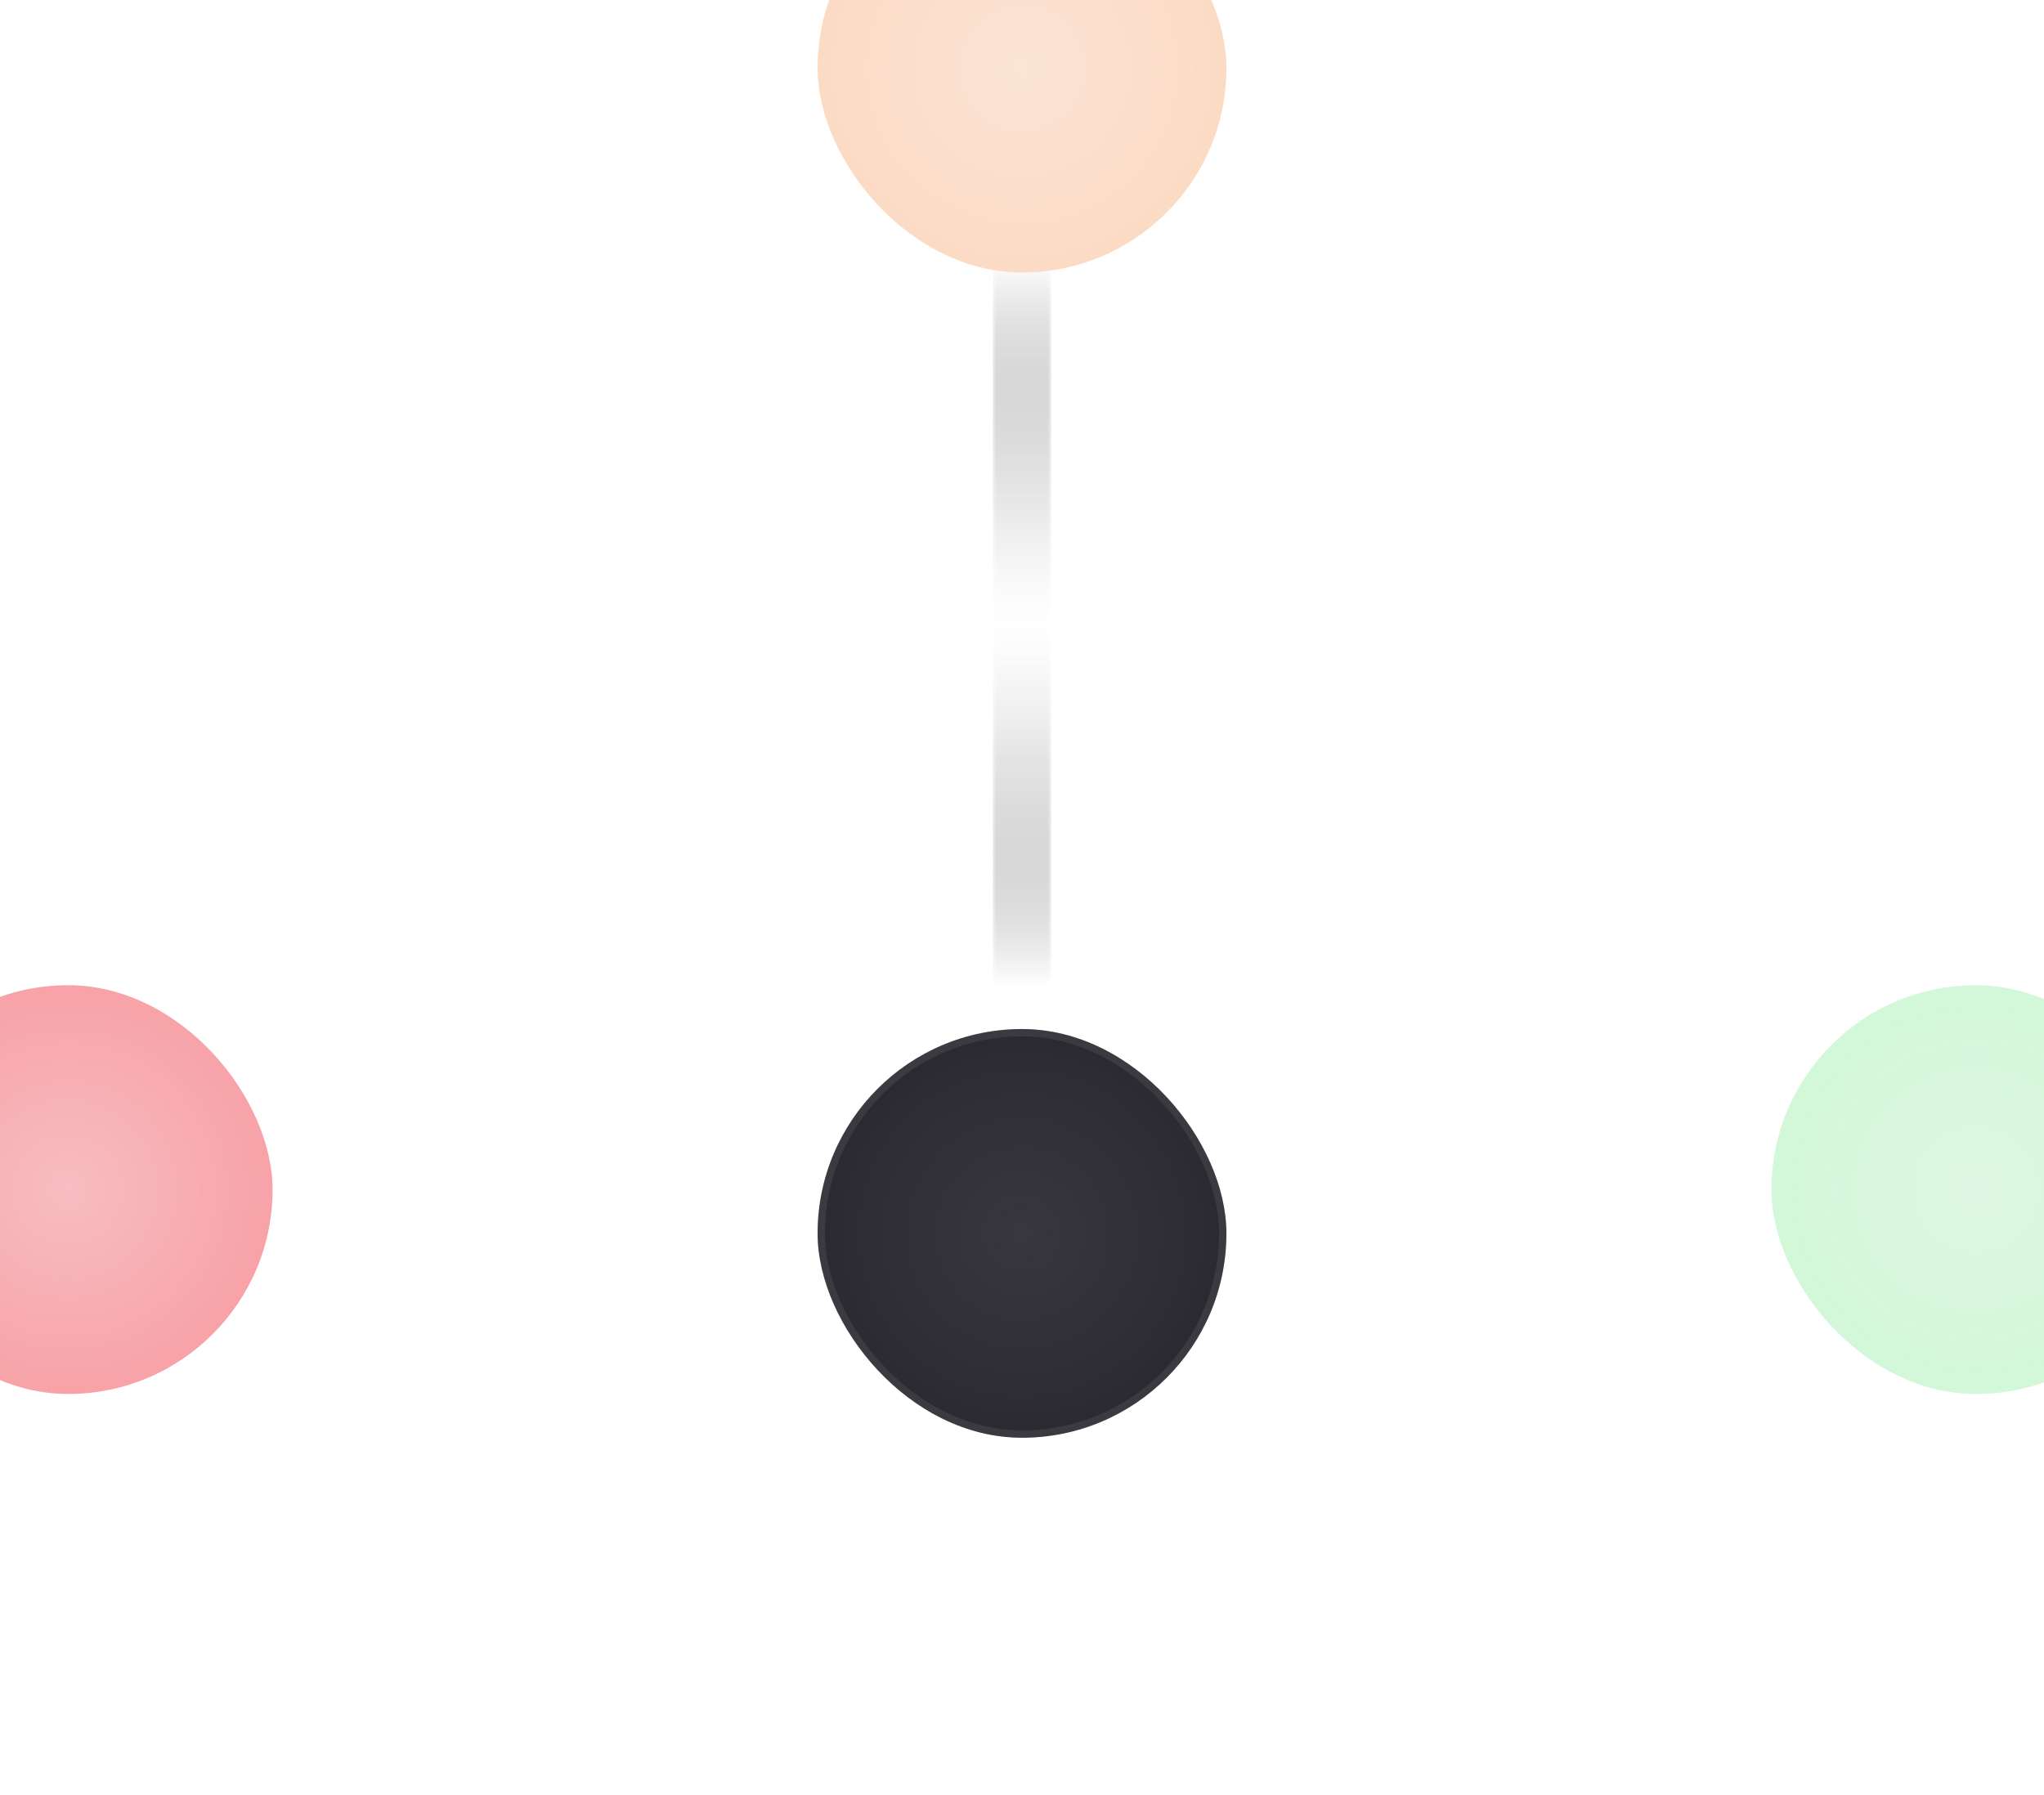
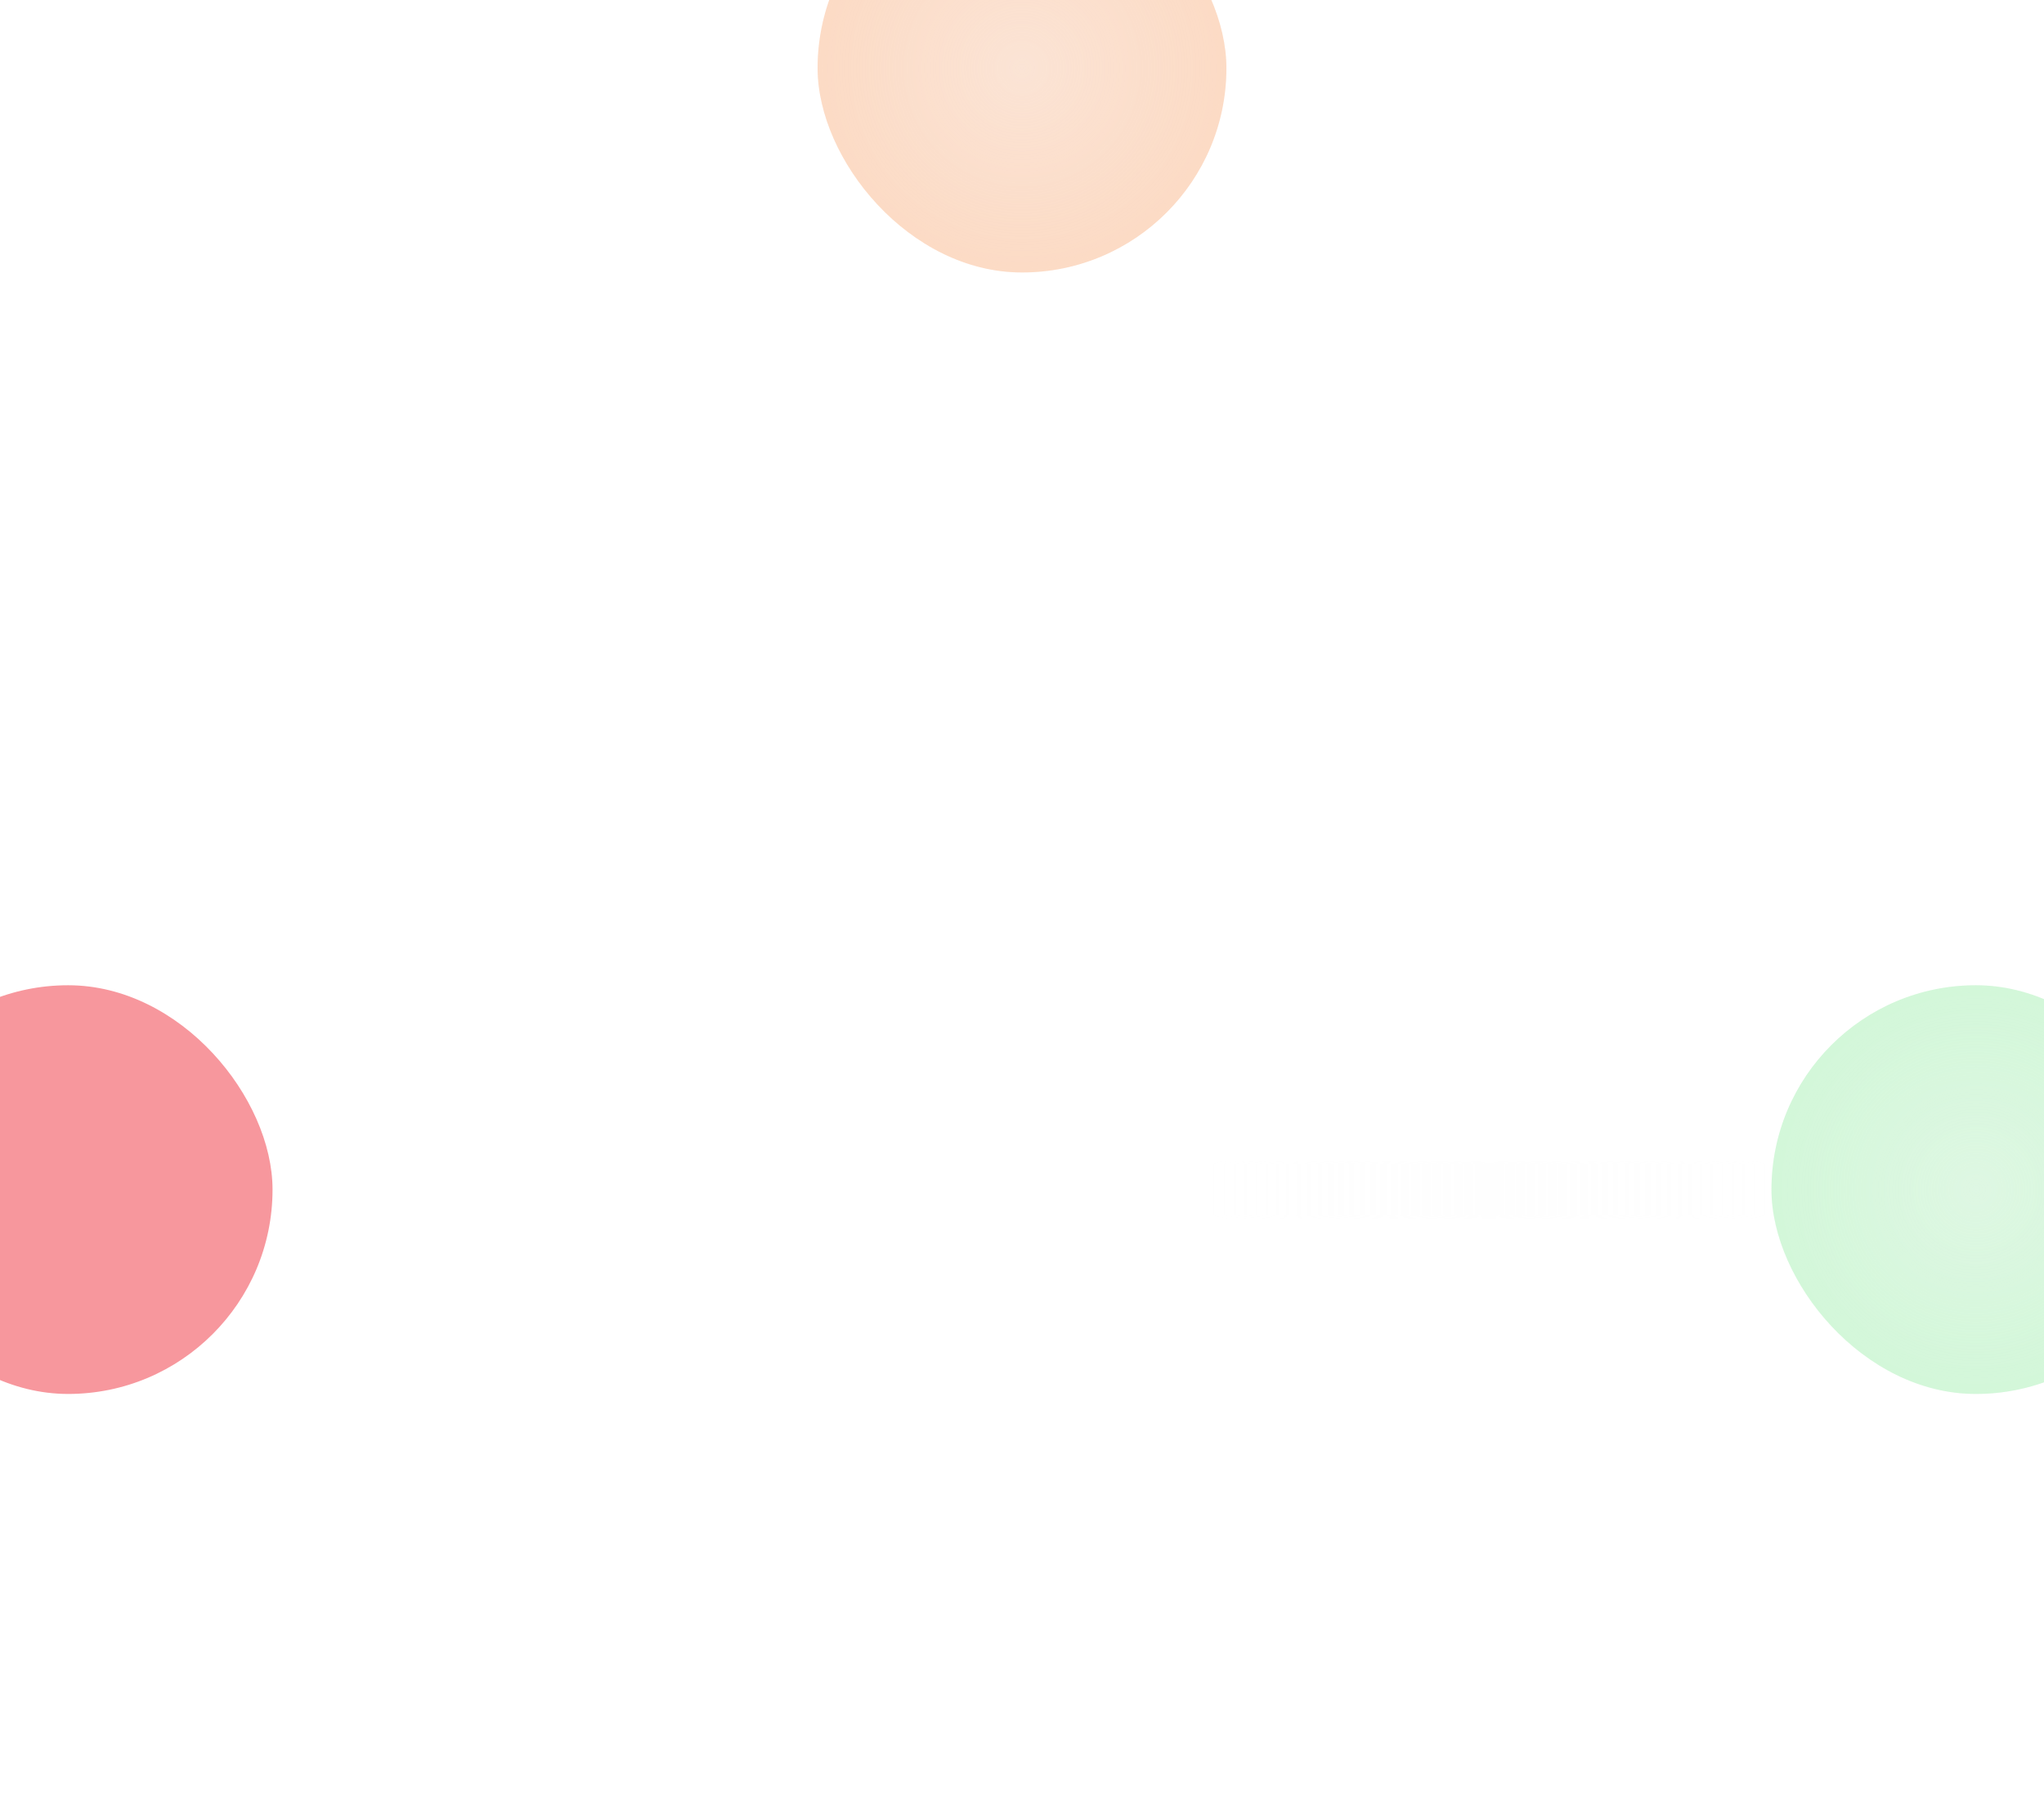
<svg xmlns="http://www.w3.org/2000/svg" width="280" height="246" viewBox="0 0 280 246" fill="none">
  <g clip-path="url(#clip0_1237_1429)">
    <mask id="mask0_1237_1429" style="mask-type:alpha" maskUnits="userSpaceOnUse" x="36" y="159" width="80" height="8">
-       <rect x="36" y="159" width="80" height="8" fill="url(#paint0_linear_1237_1429)" />
-     </mask>
+       </mask>
    <g mask="url(#mask0_1237_1429)">
      <rect width="80" height="8" transform="translate(36 159)" fill="#F7F7F8" fill-opacity="0.11" />
    </g>
    <mask id="mask1_1237_1429" style="mask-type:alpha" maskUnits="userSpaceOnUse" x="164" y="159" width="80" height="8">
      <rect x="164" y="159" width="80" height="8" fill="url(#paint1_linear_1237_1429)" />
    </mask>
    <g mask="url(#mask1_1237_1429)">
      <rect width="80" height="8" transform="translate(164 159)" fill="#F7F7F8" fill-opacity="0.11" />
    </g>
    <mask id="mask2_1237_1429" style="mask-type:alpha" maskUnits="userSpaceOnUse" x="136" y="36" width="8" height="99">
-       <rect x="136" y="36" width="8" height="99" fill="url(#paint2_linear_1237_1429)" />
-     </mask>
+       </mask>
    <g mask="url(#mask2_1237_1429)">
      <rect width="8" height="99" transform="translate(136 36)" fill="url(#paint3_linear_1237_1429)" />
    </g>
    <rect x="112" y="-18.667" width="56" height="56" rx="28" fill="#FDD7BE" />
    <rect x="112" y="-18.667" width="56" height="56" rx="28" fill="url(#paint4_radial_1237_1429)" />
    <rect x="-18.667" y="135" width="56" height="56" rx="28" fill="#F7979D" />
-     <rect x="-18.667" y="135" width="56" height="56" rx="28" fill="url(#paint5_radial_1237_1429)" />
    <g filter="url(#filter0_dd_1237_1429)">
      <g clip-path="url(#clip1_1237_1429)">
-         <rect x="112" y="135" width="56" height="56" rx="28" fill="#15131B" />
        <rect x="112" y="135" width="56" height="56" rx="28" fill="url(#paint6_radial_1237_1429)" />
        <rect x="112" y="135" width="56" height="56" rx="28" fill="#F7F7F8" fill-opacity="0.08" />
        <rect x="112.5" y="135.5" width="55" height="55" rx="27.5" stroke="#F7F7F8" stroke-opacity="0.08" />
      </g>
    </g>
    <rect x="242.667" y="135" width="56" height="56" rx="28" fill="#CEF7D5" />
    <rect x="242.667" y="135" width="56" height="56" rx="28" fill="url(#paint7_radial_1237_1429)" />
  </g>
  <defs>
    <filter id="filter0_dd_1237_1429" x="107" y="134" width="66" height="66" filterUnits="userSpaceOnUse" color-interpolation-filters="sRGB">
      <feFlood flood-opacity="0" result="BackgroundImageFix" />
      <feColorMatrix in="SourceAlpha" type="matrix" values="0 0 0 0 0 0 0 0 0 0 0 0 0 0 0 0 0 0 127 0" result="hardAlpha" />
      <feMorphology radius="2" operator="erode" in="SourceAlpha" result="effect1_dropShadow_1237_1429" />
      <feOffset dy="2" />
      <feGaussianBlur stdDeviation="2" />
      <feComposite in2="hardAlpha" operator="out" />
      <feColorMatrix type="matrix" values="0 0 0 0 0 0 0 0 0 0 0 0 0 0 0 0 0 0 0.1 0" />
      <feBlend mode="normal" in2="BackgroundImageFix" result="effect1_dropShadow_1237_1429" />
      <feColorMatrix in="SourceAlpha" type="matrix" values="0 0 0 0 0 0 0 0 0 0 0 0 0 0 0 0 0 0 127 0" result="hardAlpha" />
      <feMorphology radius="1" operator="erode" in="SourceAlpha" result="effect2_dropShadow_1237_1429" />
      <feOffset dy="4" />
      <feGaussianBlur stdDeviation="3" />
      <feComposite in2="hardAlpha" operator="out" />
      <feColorMatrix type="matrix" values="0 0 0 0 0 0 0 0 0 0 0 0 0 0 0 0 0 0 0.1 0" />
      <feBlend mode="normal" in2="effect1_dropShadow_1237_1429" result="effect2_dropShadow_1237_1429" />
      <feBlend mode="normal" in="SourceGraphic" in2="effect2_dropShadow_1237_1429" result="shape" />
    </filter>
    <linearGradient id="paint0_linear_1237_1429" x1="36" y1="163" x2="116" y2="163" gradientUnits="userSpaceOnUse">
      <stop stop-opacity="0" />
      <stop offset="0.5" />
      <stop offset="1" stop-opacity="0" />
    </linearGradient>
    <linearGradient id="paint1_linear_1237_1429" x1="164" y1="163" x2="244" y2="163" gradientUnits="userSpaceOnUse">
      <stop stop-opacity="0" />
      <stop offset="0.5" />
      <stop offset="1" stop-opacity="0" />
    </linearGradient>
    <linearGradient id="paint2_linear_1237_1429" x1="140" y1="36" x2="140" y2="135" gradientUnits="userSpaceOnUse">
      <stop stop-opacity="0" />
      <stop offset="0.5" />
      <stop offset="1" stop-opacity="0" />
    </linearGradient>
    <linearGradient id="paint3_linear_1237_1429" x1="4" y1="0" x2="4" y2="99" gradientUnits="userSpaceOnUse">
      <stop stop-color="#03000A" />
      <stop offset="0.5" stop-color="#F7F7F8" stop-opacity="0.08" />
      <stop offset="1" stop-color="#03000A" />
    </linearGradient>
    <radialGradient id="paint4_radial_1237_1429" cx="0" cy="0" r="1" gradientUnits="userSpaceOnUse" gradientTransform="translate(140 9.333) rotate(45) scale(39.598)">
      <stop stop-color="#F7F7F8" stop-opacity="0.4" />
      <stop offset="1" stop-color="#F7F7F8" stop-opacity="0" />
    </radialGradient>
    <radialGradient id="paint5_radial_1237_1429" cx="0" cy="0" r="1" gradientUnits="userSpaceOnUse" gradientTransform="translate(9.333 163) rotate(45) scale(39.598)">
      <stop stop-color="#F7F7F8" stop-opacity="0.4" />
      <stop offset="1" stop-color="#F7F7F8" stop-opacity="0" />
    </radialGradient>
    <radialGradient id="paint6_radial_1237_1429" cx="0" cy="0" r="1" gradientUnits="userSpaceOnUse" gradientTransform="translate(140 163) rotate(45) scale(39.598)">
      <stop stop-color="#F7F7F8" stop-opacity="0.09" />
      <stop offset="1" stop-color="#F7F7F8" stop-opacity="0" />
    </radialGradient>
    <radialGradient id="paint7_radial_1237_1429" cx="0" cy="0" r="1" gradientUnits="userSpaceOnUse" gradientTransform="translate(270.667 163) rotate(45) scale(39.598)">
      <stop stop-color="#F7F7F8" stop-opacity="0.4" />
      <stop offset="1" stop-color="#F7F7F8" stop-opacity="0" />
    </radialGradient>
    <clipPath id="clip0_1237_1429">
      <rect width="280" height="246" fill="white" />
    </clipPath>
    <clipPath id="clip1_1237_1429">
-       <rect x="112" y="135" width="56" height="56" rx="28" fill="white" />
-     </clipPath>
+       </clipPath>
  </defs>
</svg>